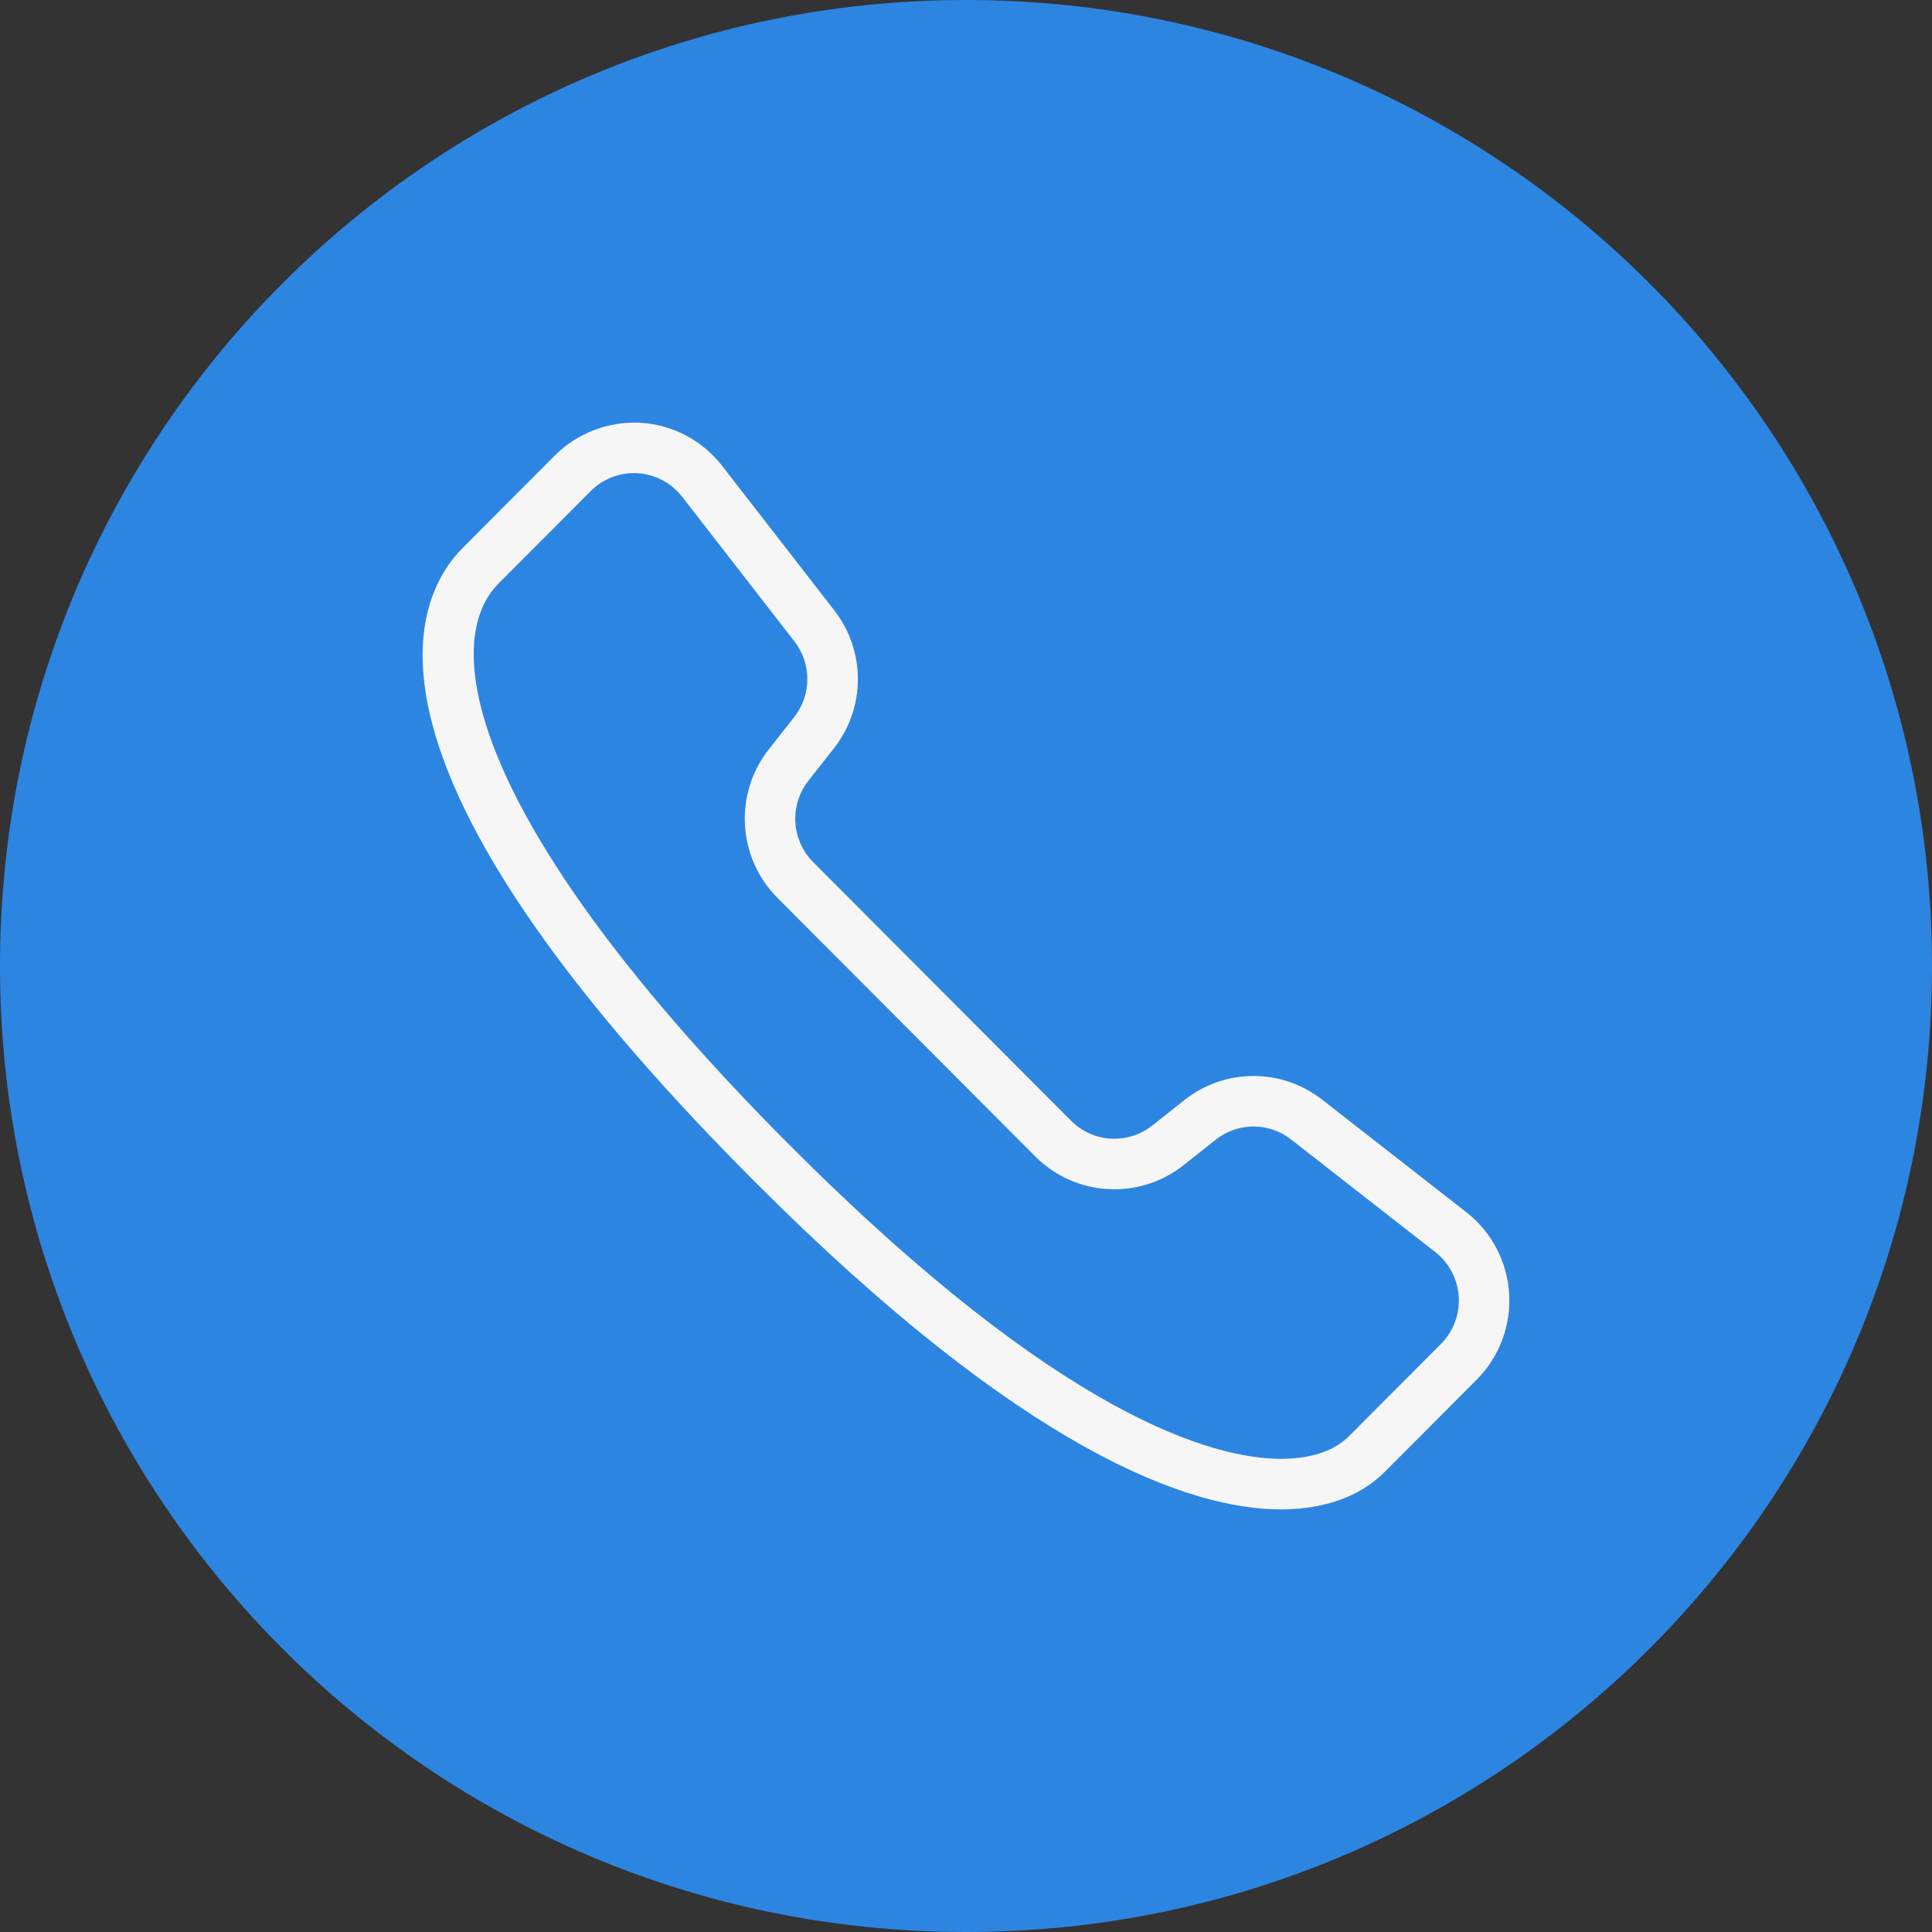
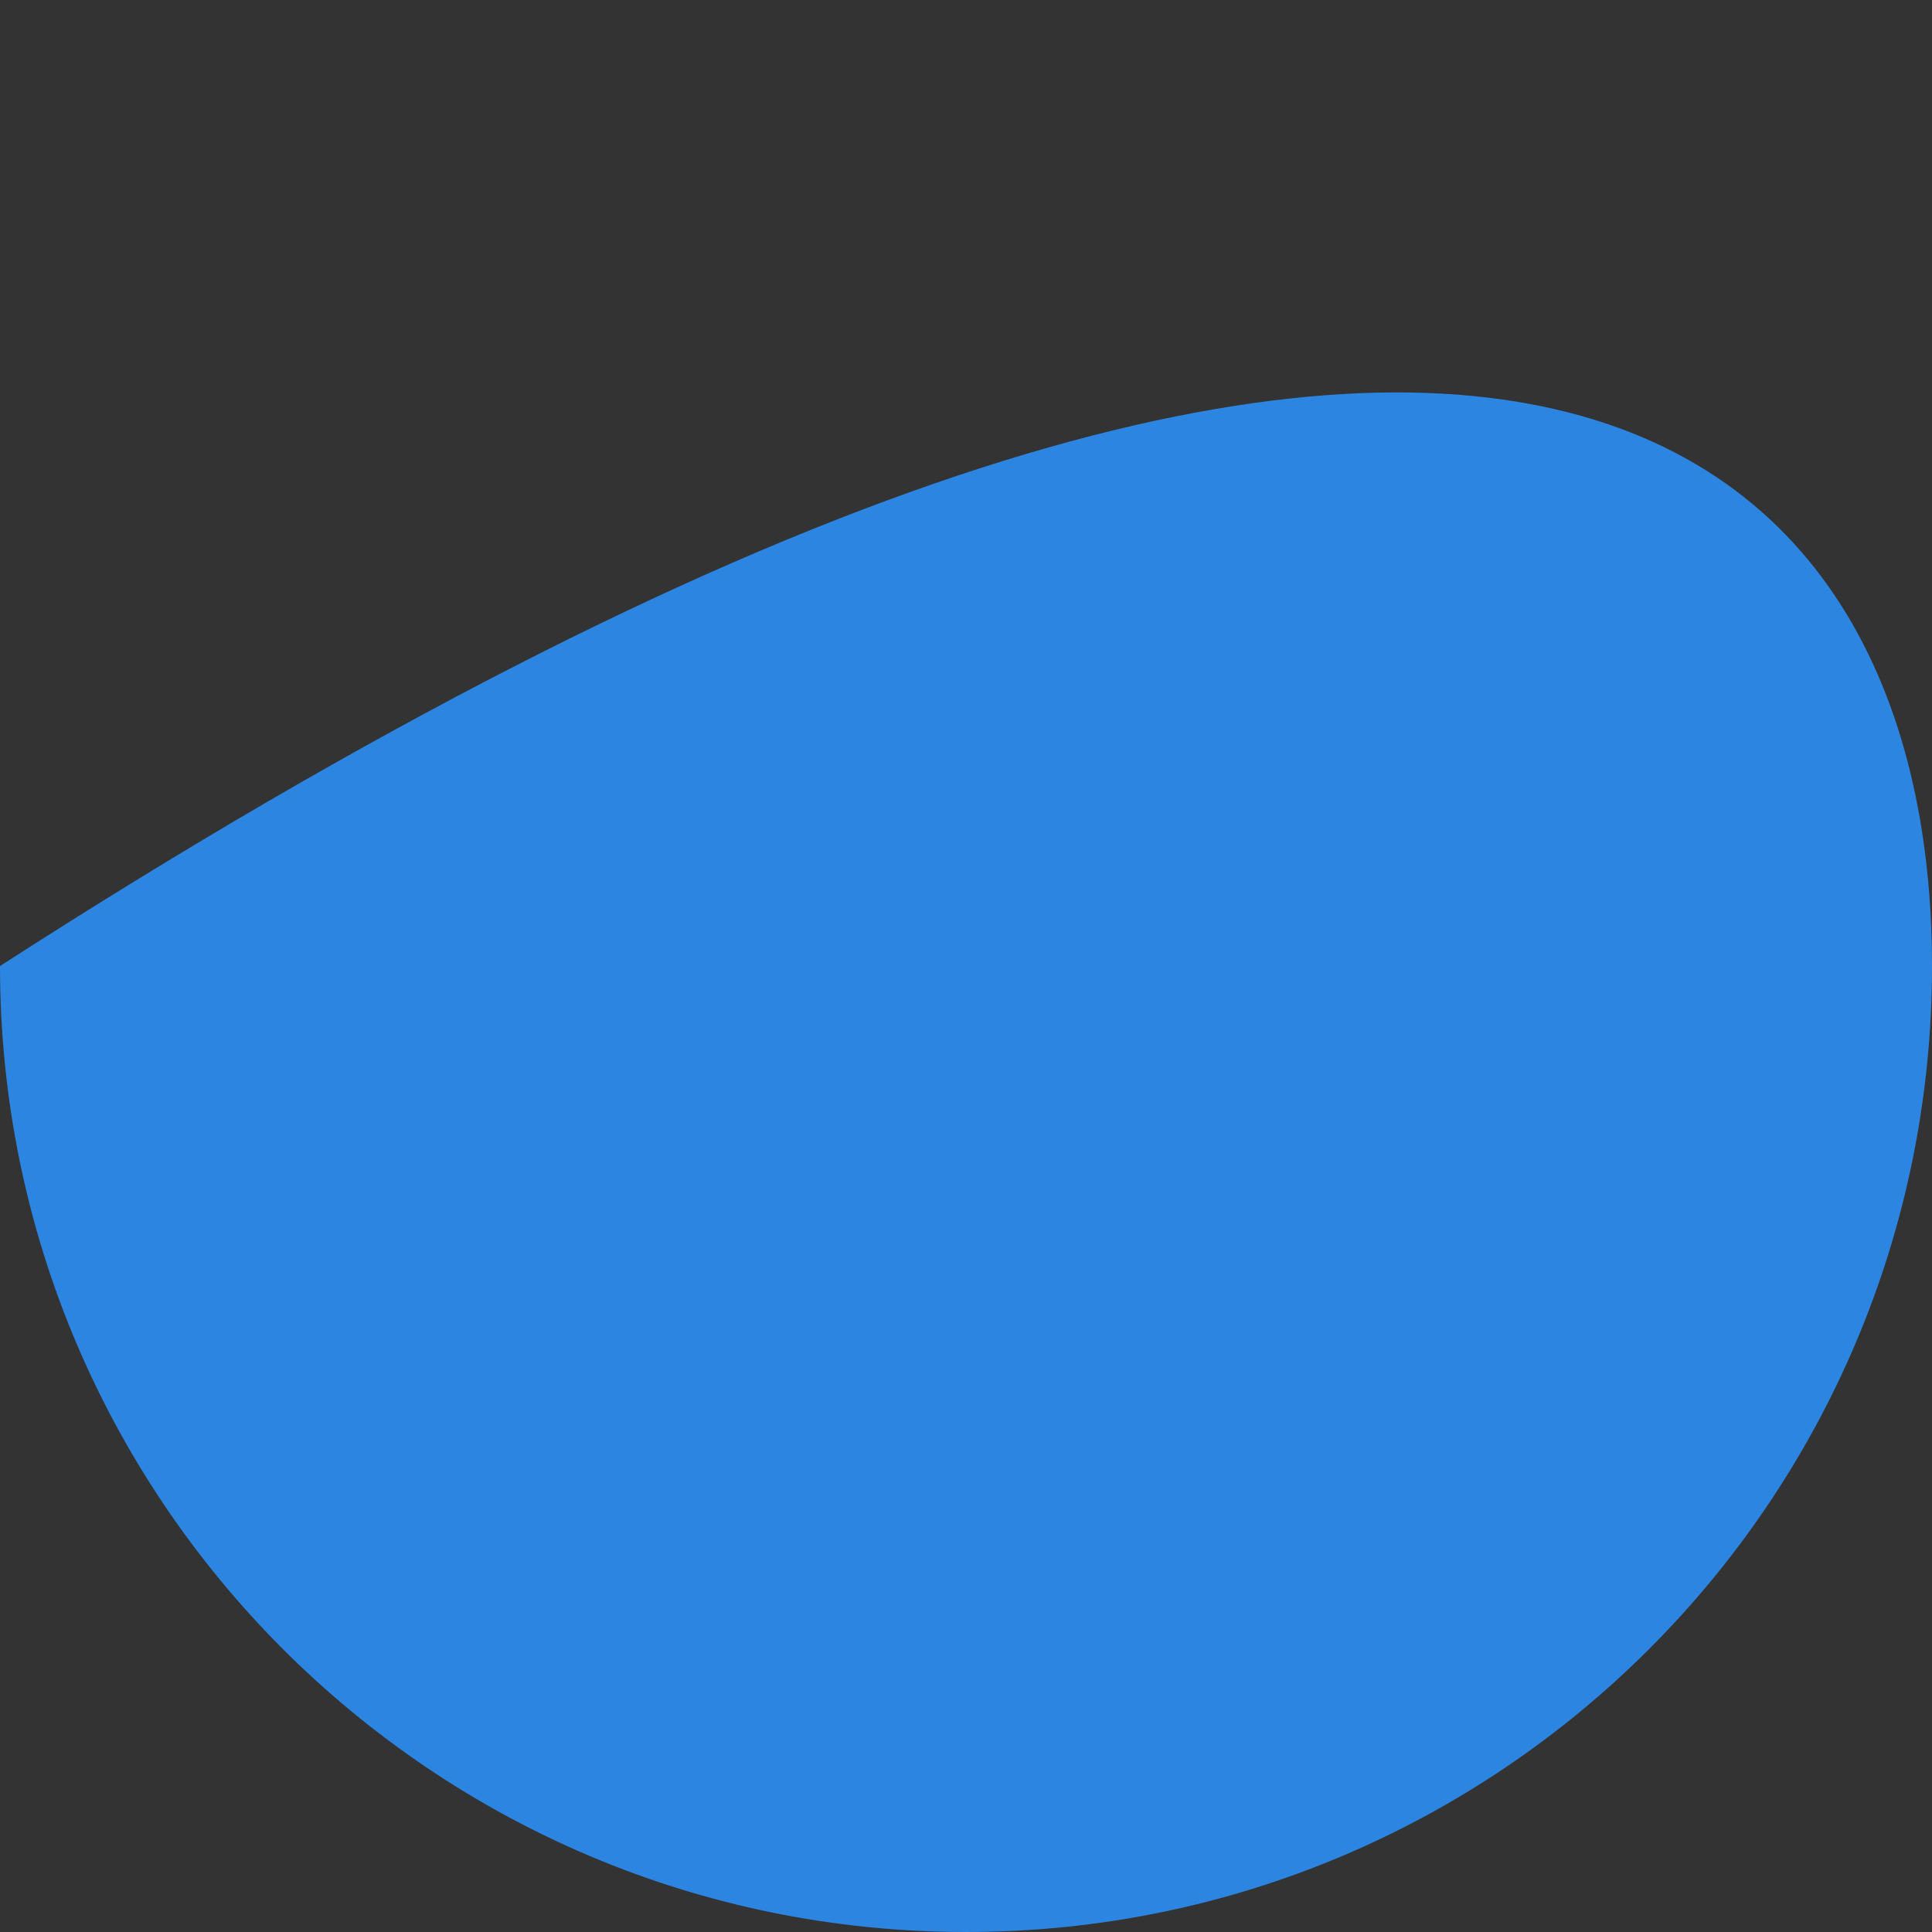
<svg xmlns="http://www.w3.org/2000/svg" width="800" height="800" viewBox="0 0 800 800" fill="none">
  <rect x="0" y="0" width="800" height="800" fill="#333333" stroke="none" />
  <g clip-path="url(#clip0_87_1973)">
-     <path d="M800 400.009C800 620.941 620.928 800.006 400.006 800C179.072 800.006 5.0098e-07 620.941 5.0098e-07 400.009C-0.011 179.078 179.072 0 400.006 0C620.928 0 800 179.084 800 400.009Z" fill="#2D85E2" />
-     <path d="M607.176 501.947L547.473 455.342C530.622 442.199 507.153 442.28 490.389 455.547L477.113 466.064C467.048 474.036 452.602 473.188 443.524 464.101L336.736 357.003C327.647 347.877 326.799 333.364 334.77 323.247L345.259 309.929C358.485 293.148 358.572 269.631 345.464 252.747L299 192.876C290.861 182.38 278.599 175.89 265.365 175.063C252.129 174.388 239.17 179.161 229.793 188.564L191.659 226.818C170.478 248.056 139.808 316.092 312.025 488.805C424.258 601.37 492.744 625 530.434 625H530.438C553.136 625 566.296 616.588 573.331 609.526L611.47 571.283C620.835 561.89 625.737 548.9 624.91 535.636C624.087 522.387 617.623 510.103 607.176 501.947ZM596.661 556.503L558.522 594.746C554.283 598.998 545.965 604.068 530.432 604.068C502.817 604.068 439.645 587.174 326.831 474.025C196.876 343.697 180.769 267.361 206.465 241.596L244.6 203.341C249.358 198.569 255.809 195.911 262.497 195.911C263.019 195.911 263.539 195.921 264.065 195.962C271.306 196.411 278.015 199.968 282.478 205.712L328.946 265.582C336.136 274.851 336.089 287.759 328.834 296.969L318.345 310.286C303.821 328.722 305.359 355.163 321.924 371.781L428.719 478.888C445.314 495.517 471.704 497.039 490.092 482.476L503.368 471.958C512.533 464.67 525.387 464.63 534.603 471.835L594.306 518.44C600.041 522.916 603.584 529.661 604.033 536.928C604.489 544.219 601.797 551.341 596.661 556.503Z" fill="#F6F6F6" />
+     <path d="M800 400.009C800 620.941 620.928 800.006 400.006 800C179.072 800.006 5.0098e-07 620.941 5.0098e-07 400.009C620.928 0 800 179.084 800 400.009Z" fill="#2D85E2" />
  </g>
  <defs>
    <clipPath id="clip0_87_1973">
      <rect width="800" height="800" fill="white" />
    </clipPath>
  </defs>
</svg>